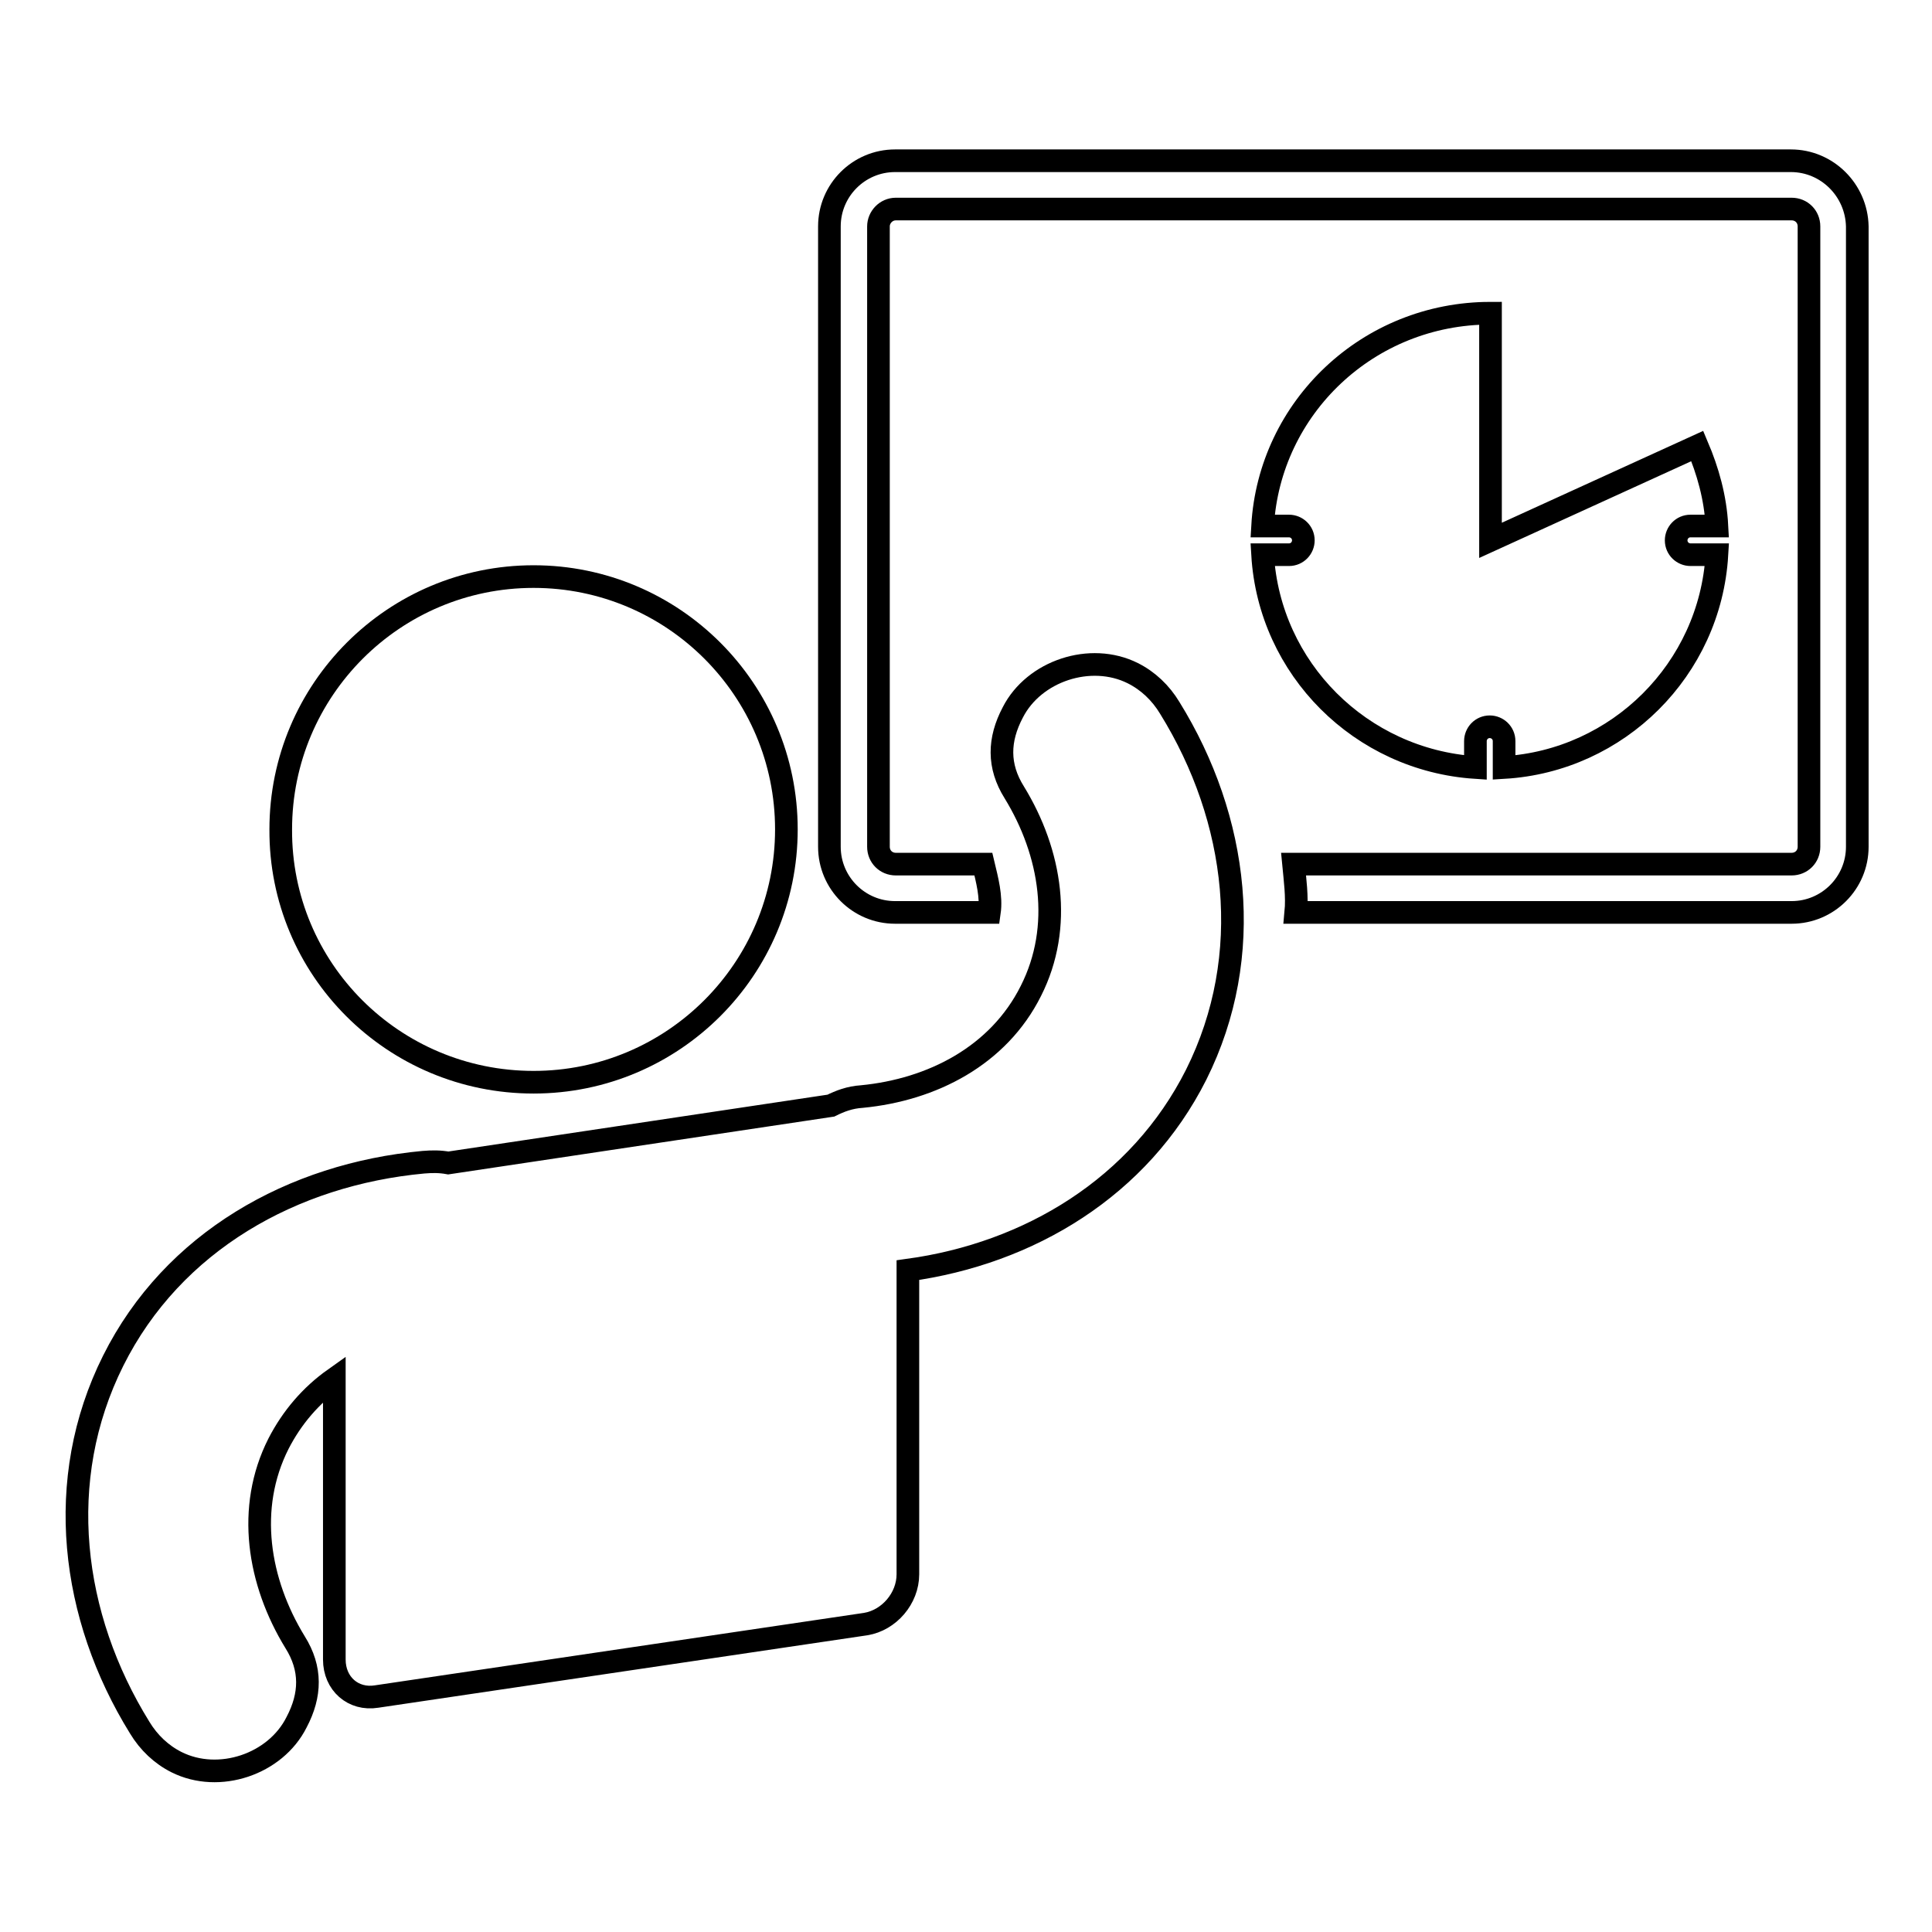
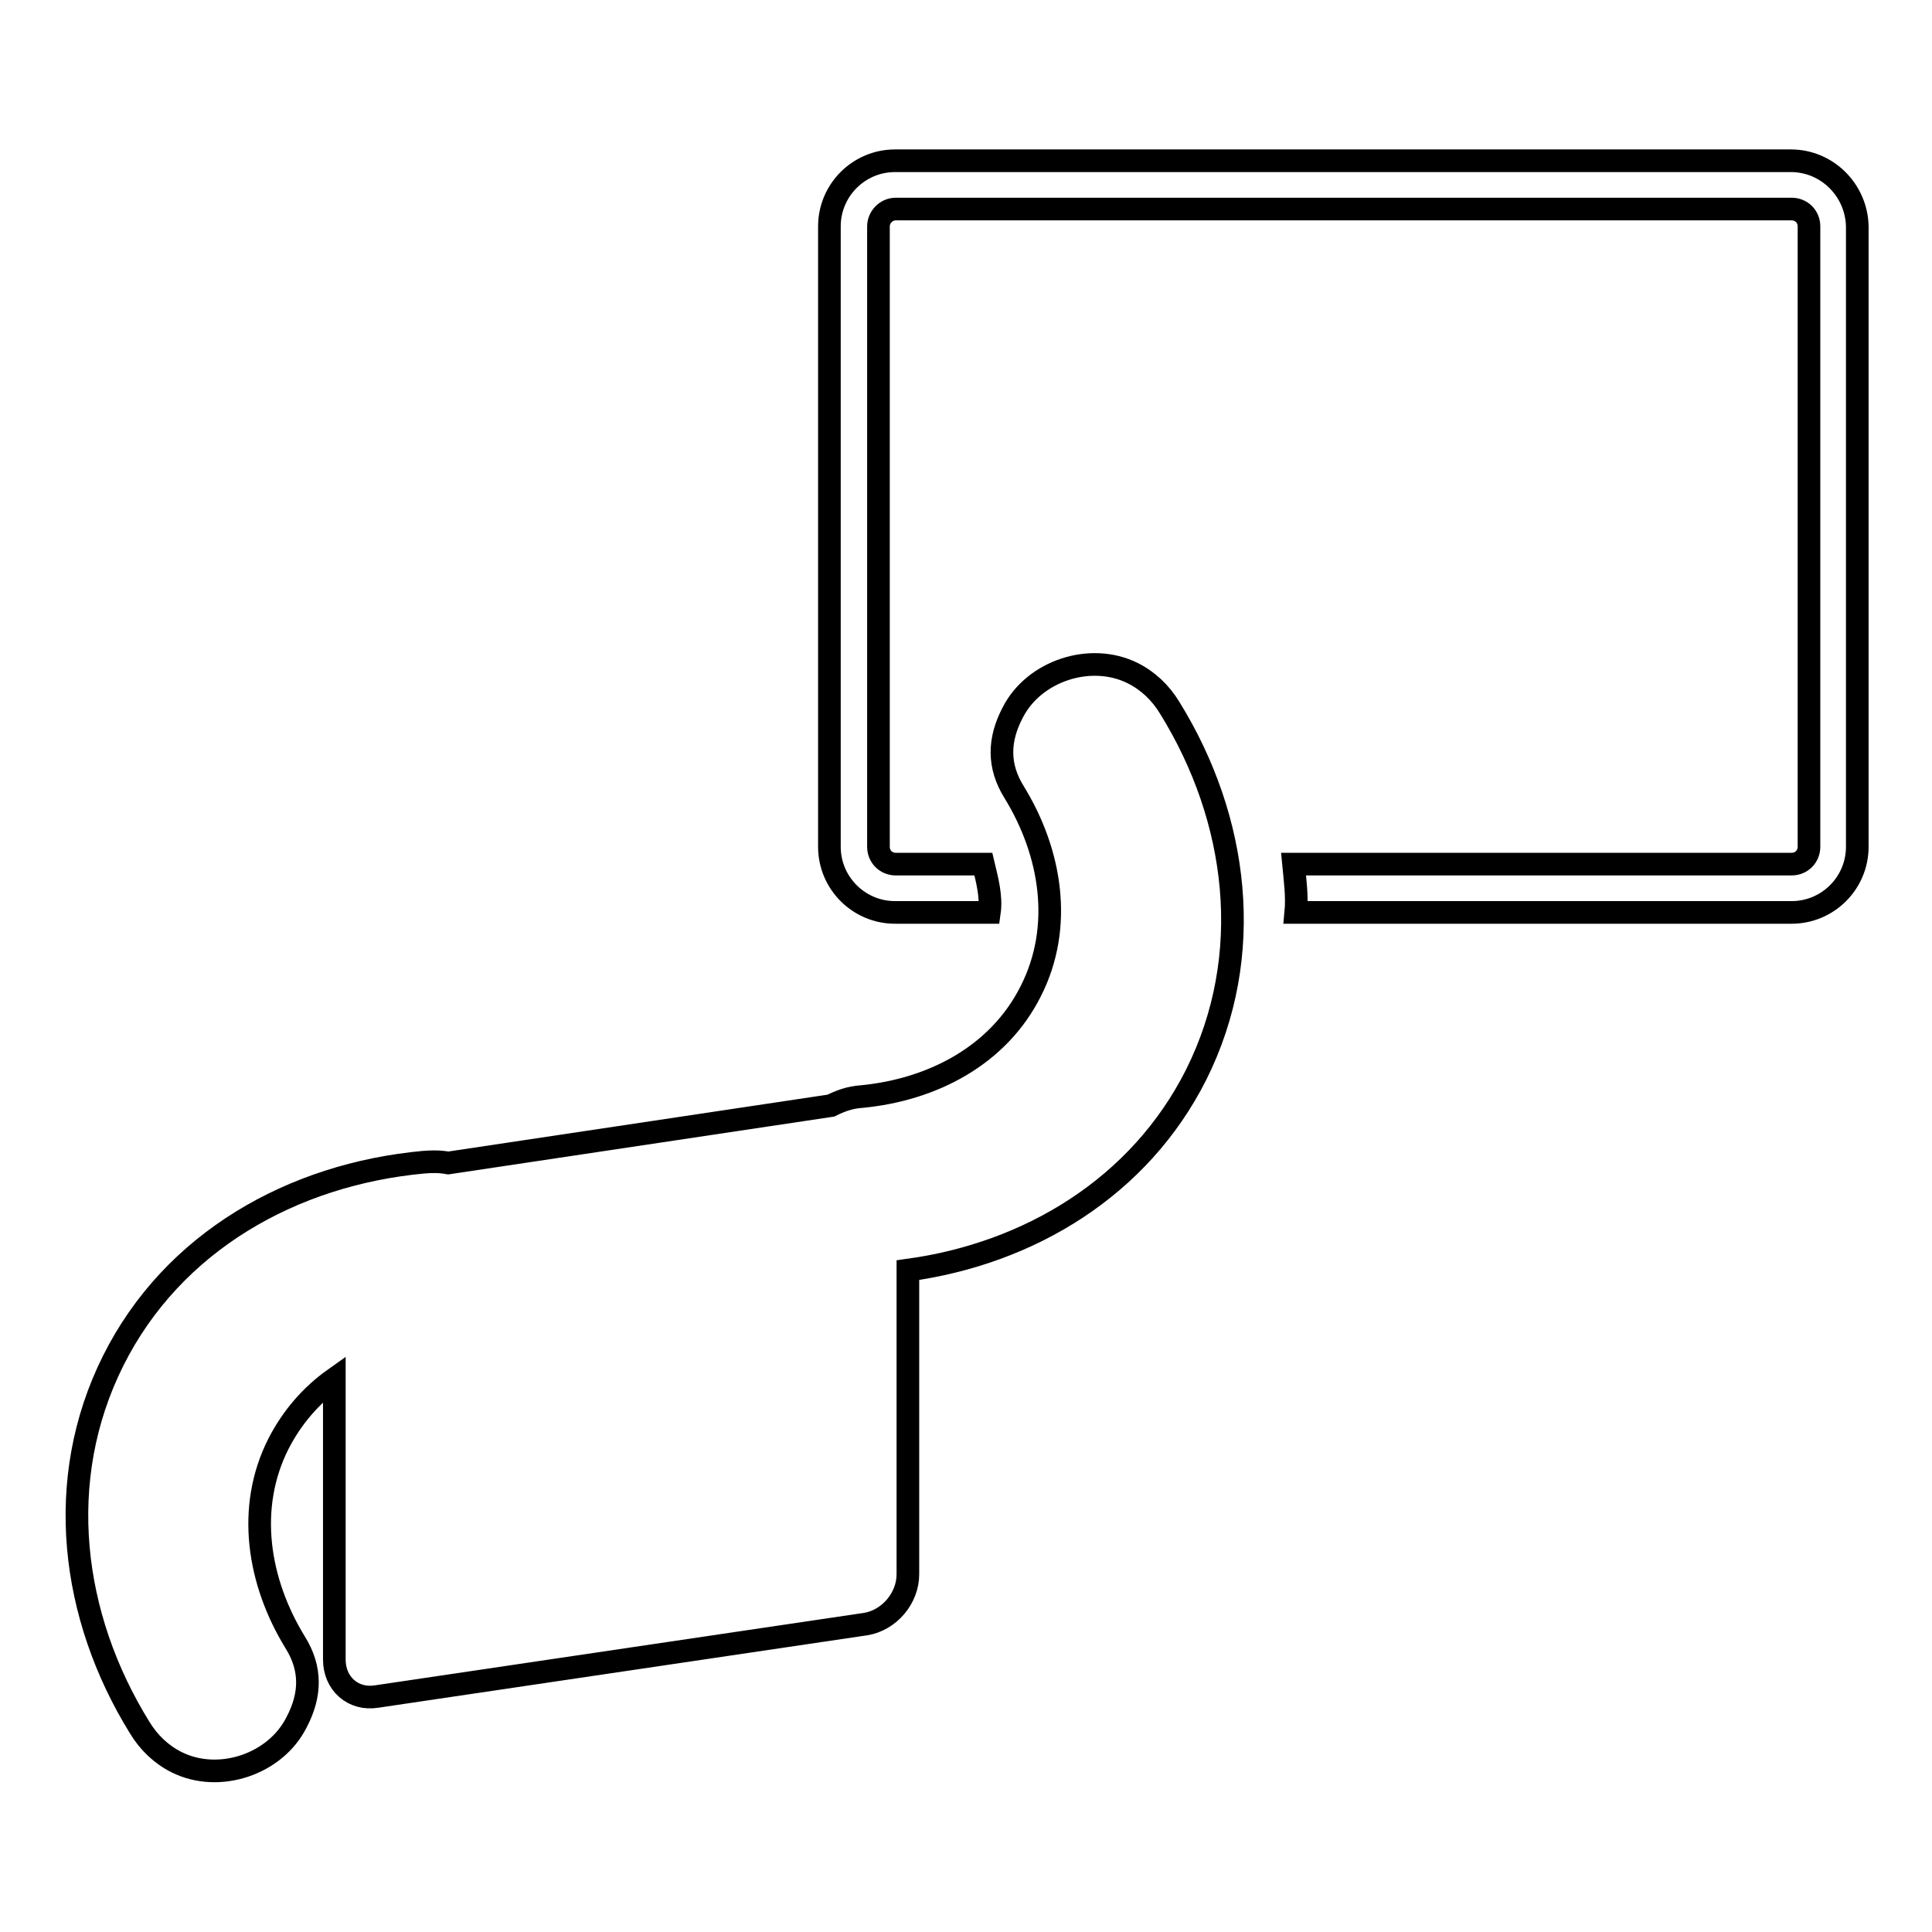
<svg xmlns="http://www.w3.org/2000/svg" version="1.1" x="0px" y="0px" viewBox="0 0 256 256" enable-background="new 0 0 256 256" xml:space="preserve">
  <g>
    <g>
      <path stroke-width="3" fill-opacity="0" stroke="#000000" d="M237.3,21.3H118.6c-4.8,0-8.7,3.9-8.7,8.7v82.2c0,4.8,3.9,8.7,8.7,8.7h12.5c0.3-2.1-0.3-4.3-0.8-6.4h-11.6c-1.3,0-2.3-1-2.3-2.3V30c0-1.2,1-2.3,2.3-2.3h118.7c1.3,0,2.3,1,2.3,2.3v82.2c0,1.3-1,2.3-2.3,2.3h-66c0.2,2.1,0.5,4.3,0.3,6.4h65.7c4.8,0,8.7-3.9,8.7-8.7V30C246,25.2,242.1,21.3,237.3,21.3z" />
-       <path stroke-width="3" fill-opacity="0" stroke="#000000" d="M167.3,69.7L167.3,69.7h3.5c1,0,1.9,0.8,1.9,1.9c0,1-0.8,1.9-1.9,1.9h-3.5c0.9,15.1,13,27.2,28.2,28.2v-3.5c0-1,0.8-1.9,1.9-1.9c1,0,1.9,0.8,1.9,1.9v3.5c15.1-0.9,27.3-13,28.2-28.2h-3.5c-1,0-1.9-0.8-1.9-1.9c0-1,0.8-1.9,1.9-1.9h3.5c-0.2-3.8-1.2-7.3-2.6-10.6l-27.4,12.5V41.5C181.3,41.5,168.2,54,167.3,69.7L167.3,69.7z" />
-       <path stroke-width="3" fill-opacity="0" stroke="#000000" d="M70.7,143.4c18.5,0,33.5-15,33.5-33.5c0-18.5-15-33.5-33.5-33.5c-18.5,0-33.5,15-33.5,33.5C37.1,128.4,52.1,143.4,70.7,143.4z" />
      <path stroke-width="3" fill-opacity="0" stroke="#000000" d="M158.5,142.4c7.9-15.8,5.6-33.9-3.5-48.6c-1.2-2-2.9-3.6-4.9-4.6c-5.6-2.8-13.1-0.3-15.9,5.2c-1.9,3.6-2,7.1,0.2,10.6c4.9,8,6.5,17.8,2.2,26.3c-4.3,8.6-13.1,13.1-22.4,14c-1.6,0.1-2.9,0.6-4.1,1.2l-50.7,7.6c-1.1-0.2-2.1-0.2-3.3-0.1c-17.3,1.6-33.2,10.5-41.1,26.3c-7.9,15.8-5.6,33.9,3.5,48.6c1.2,2,2.9,3.6,4.9,4.6c5.6,2.8,13.1,0.3,15.9-5.3c1.9-3.6,2-7.1-0.2-10.6c-4.9-8-6.5-17.8-2.2-26.3c1.8-3.5,4.3-6.4,7.4-8.6v37.2c0,3.2,2.5,5.4,5.6,4.9l64.8-9.6c3.1-0.5,5.6-3.4,5.6-6.6v-40.3C136.4,166.1,151,157.3,158.5,142.4z" />
    </g>
  </g>
</svg>